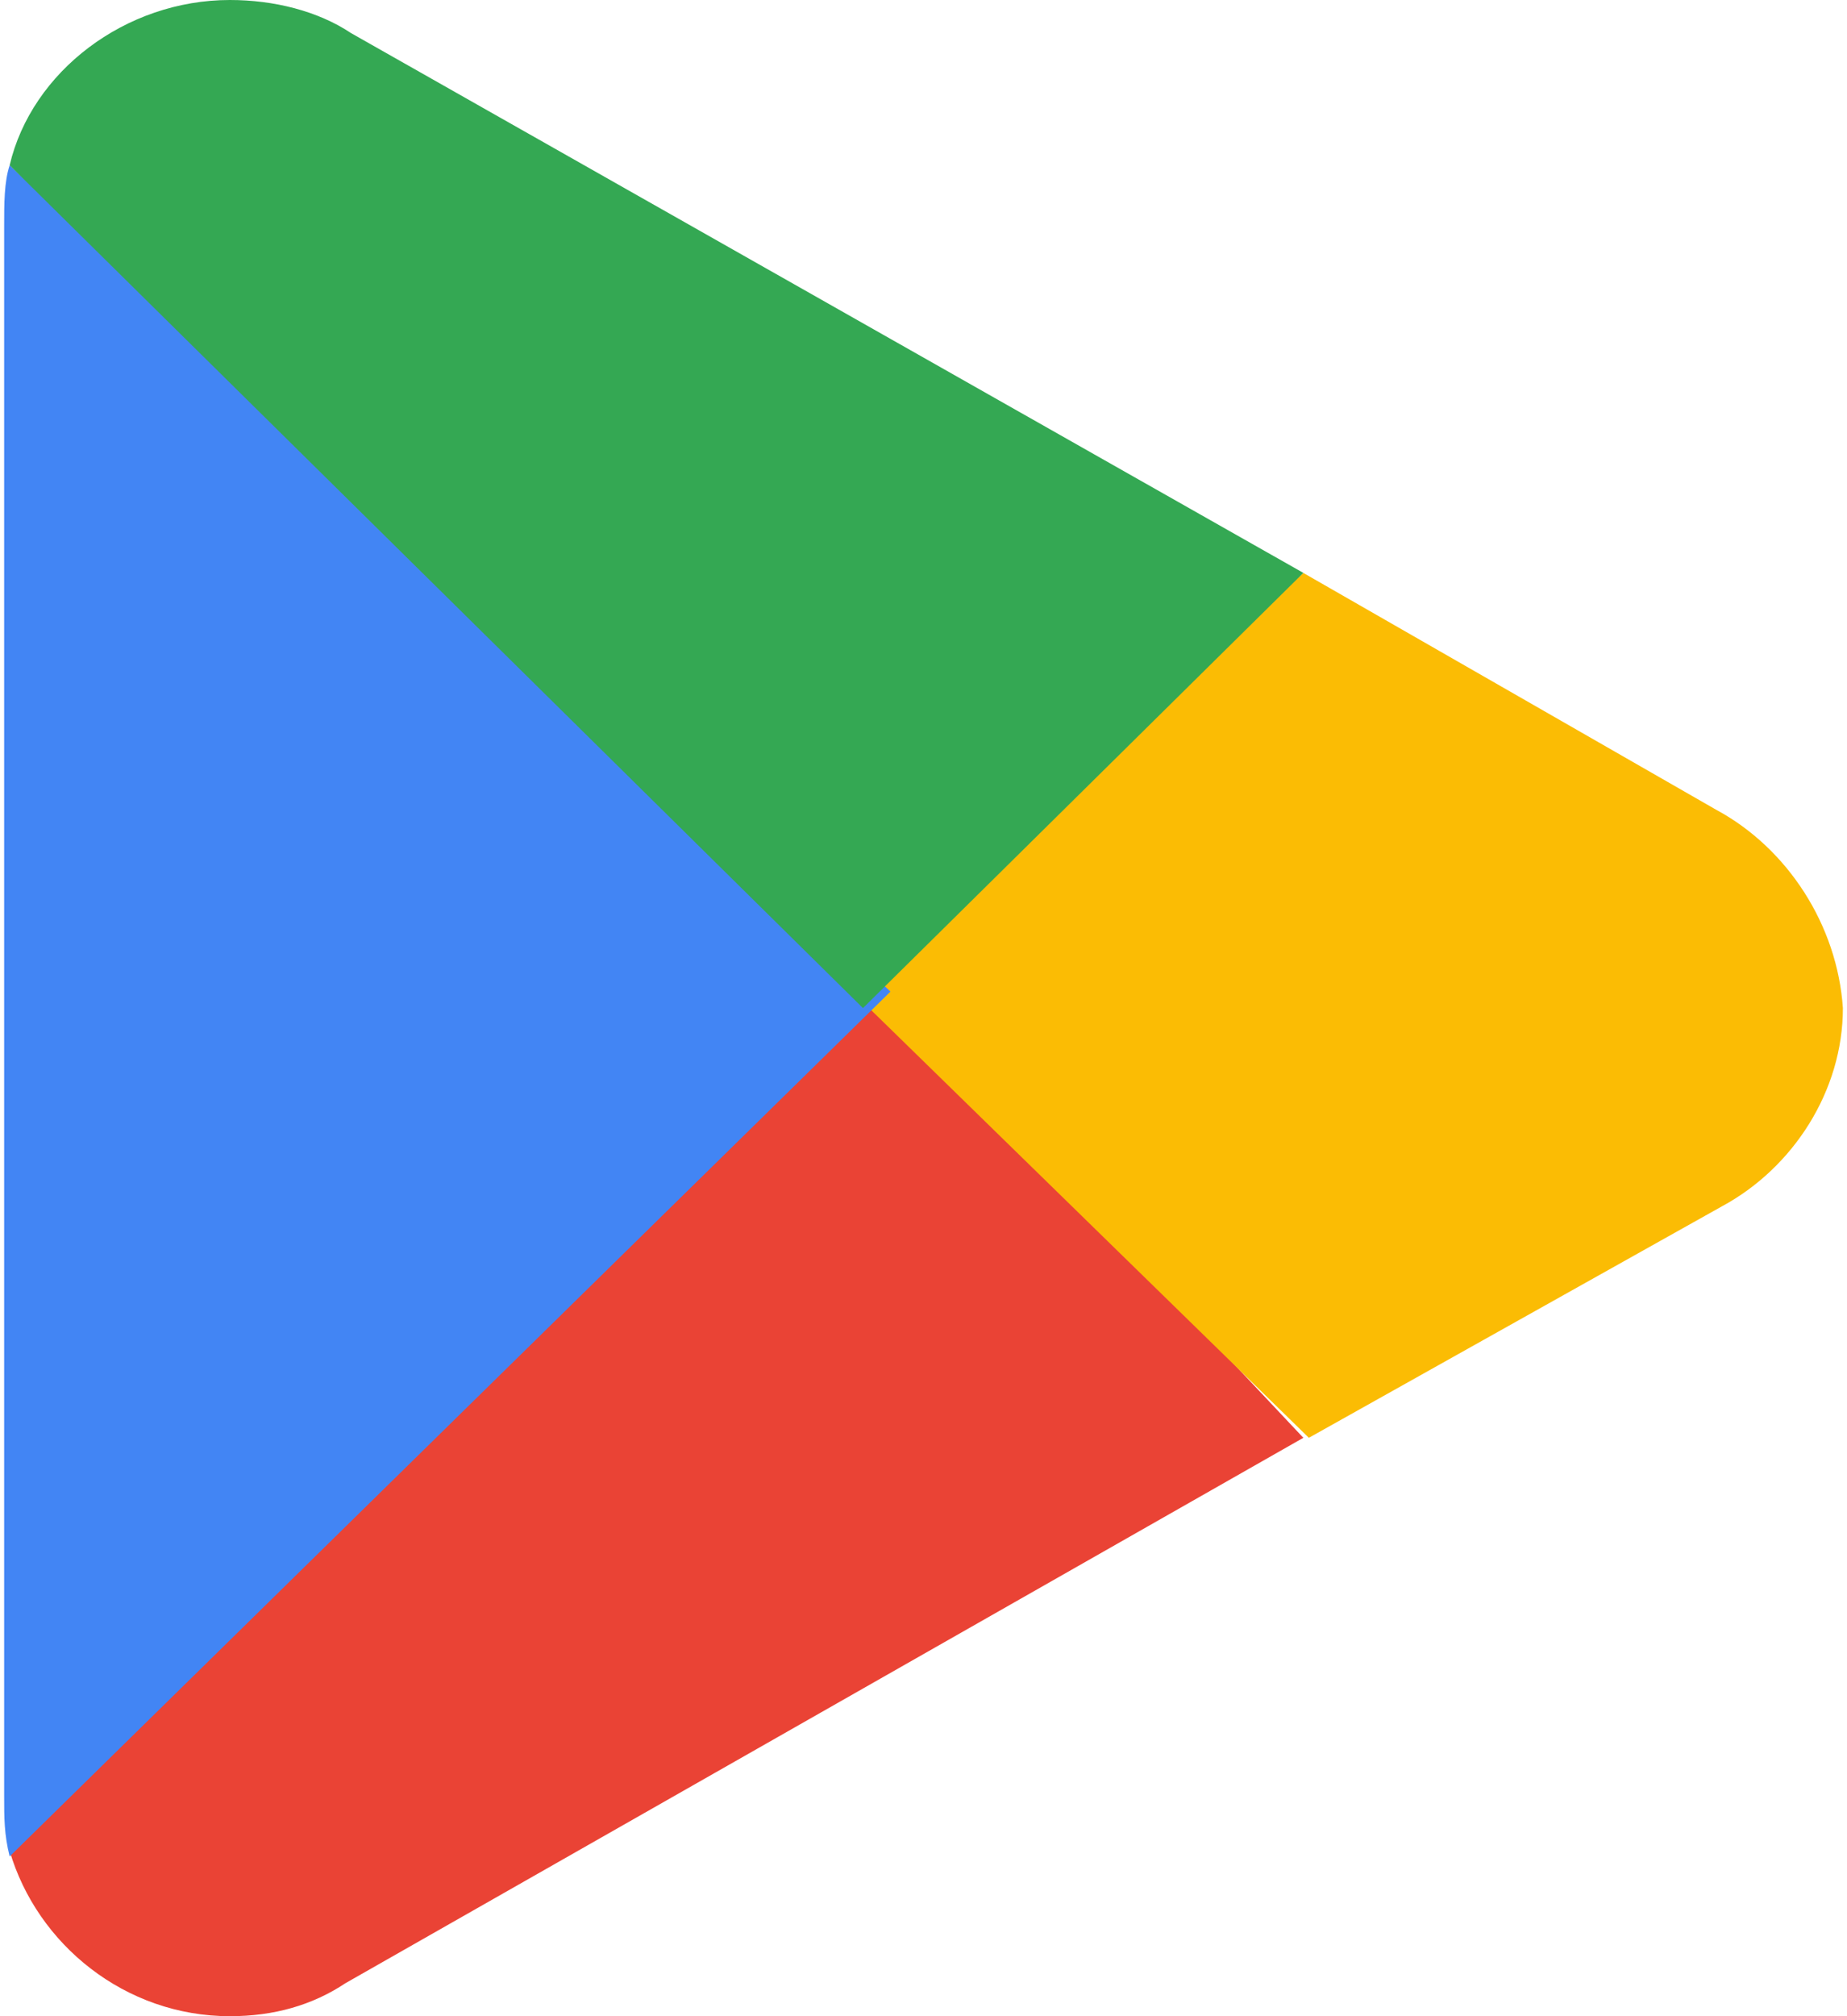
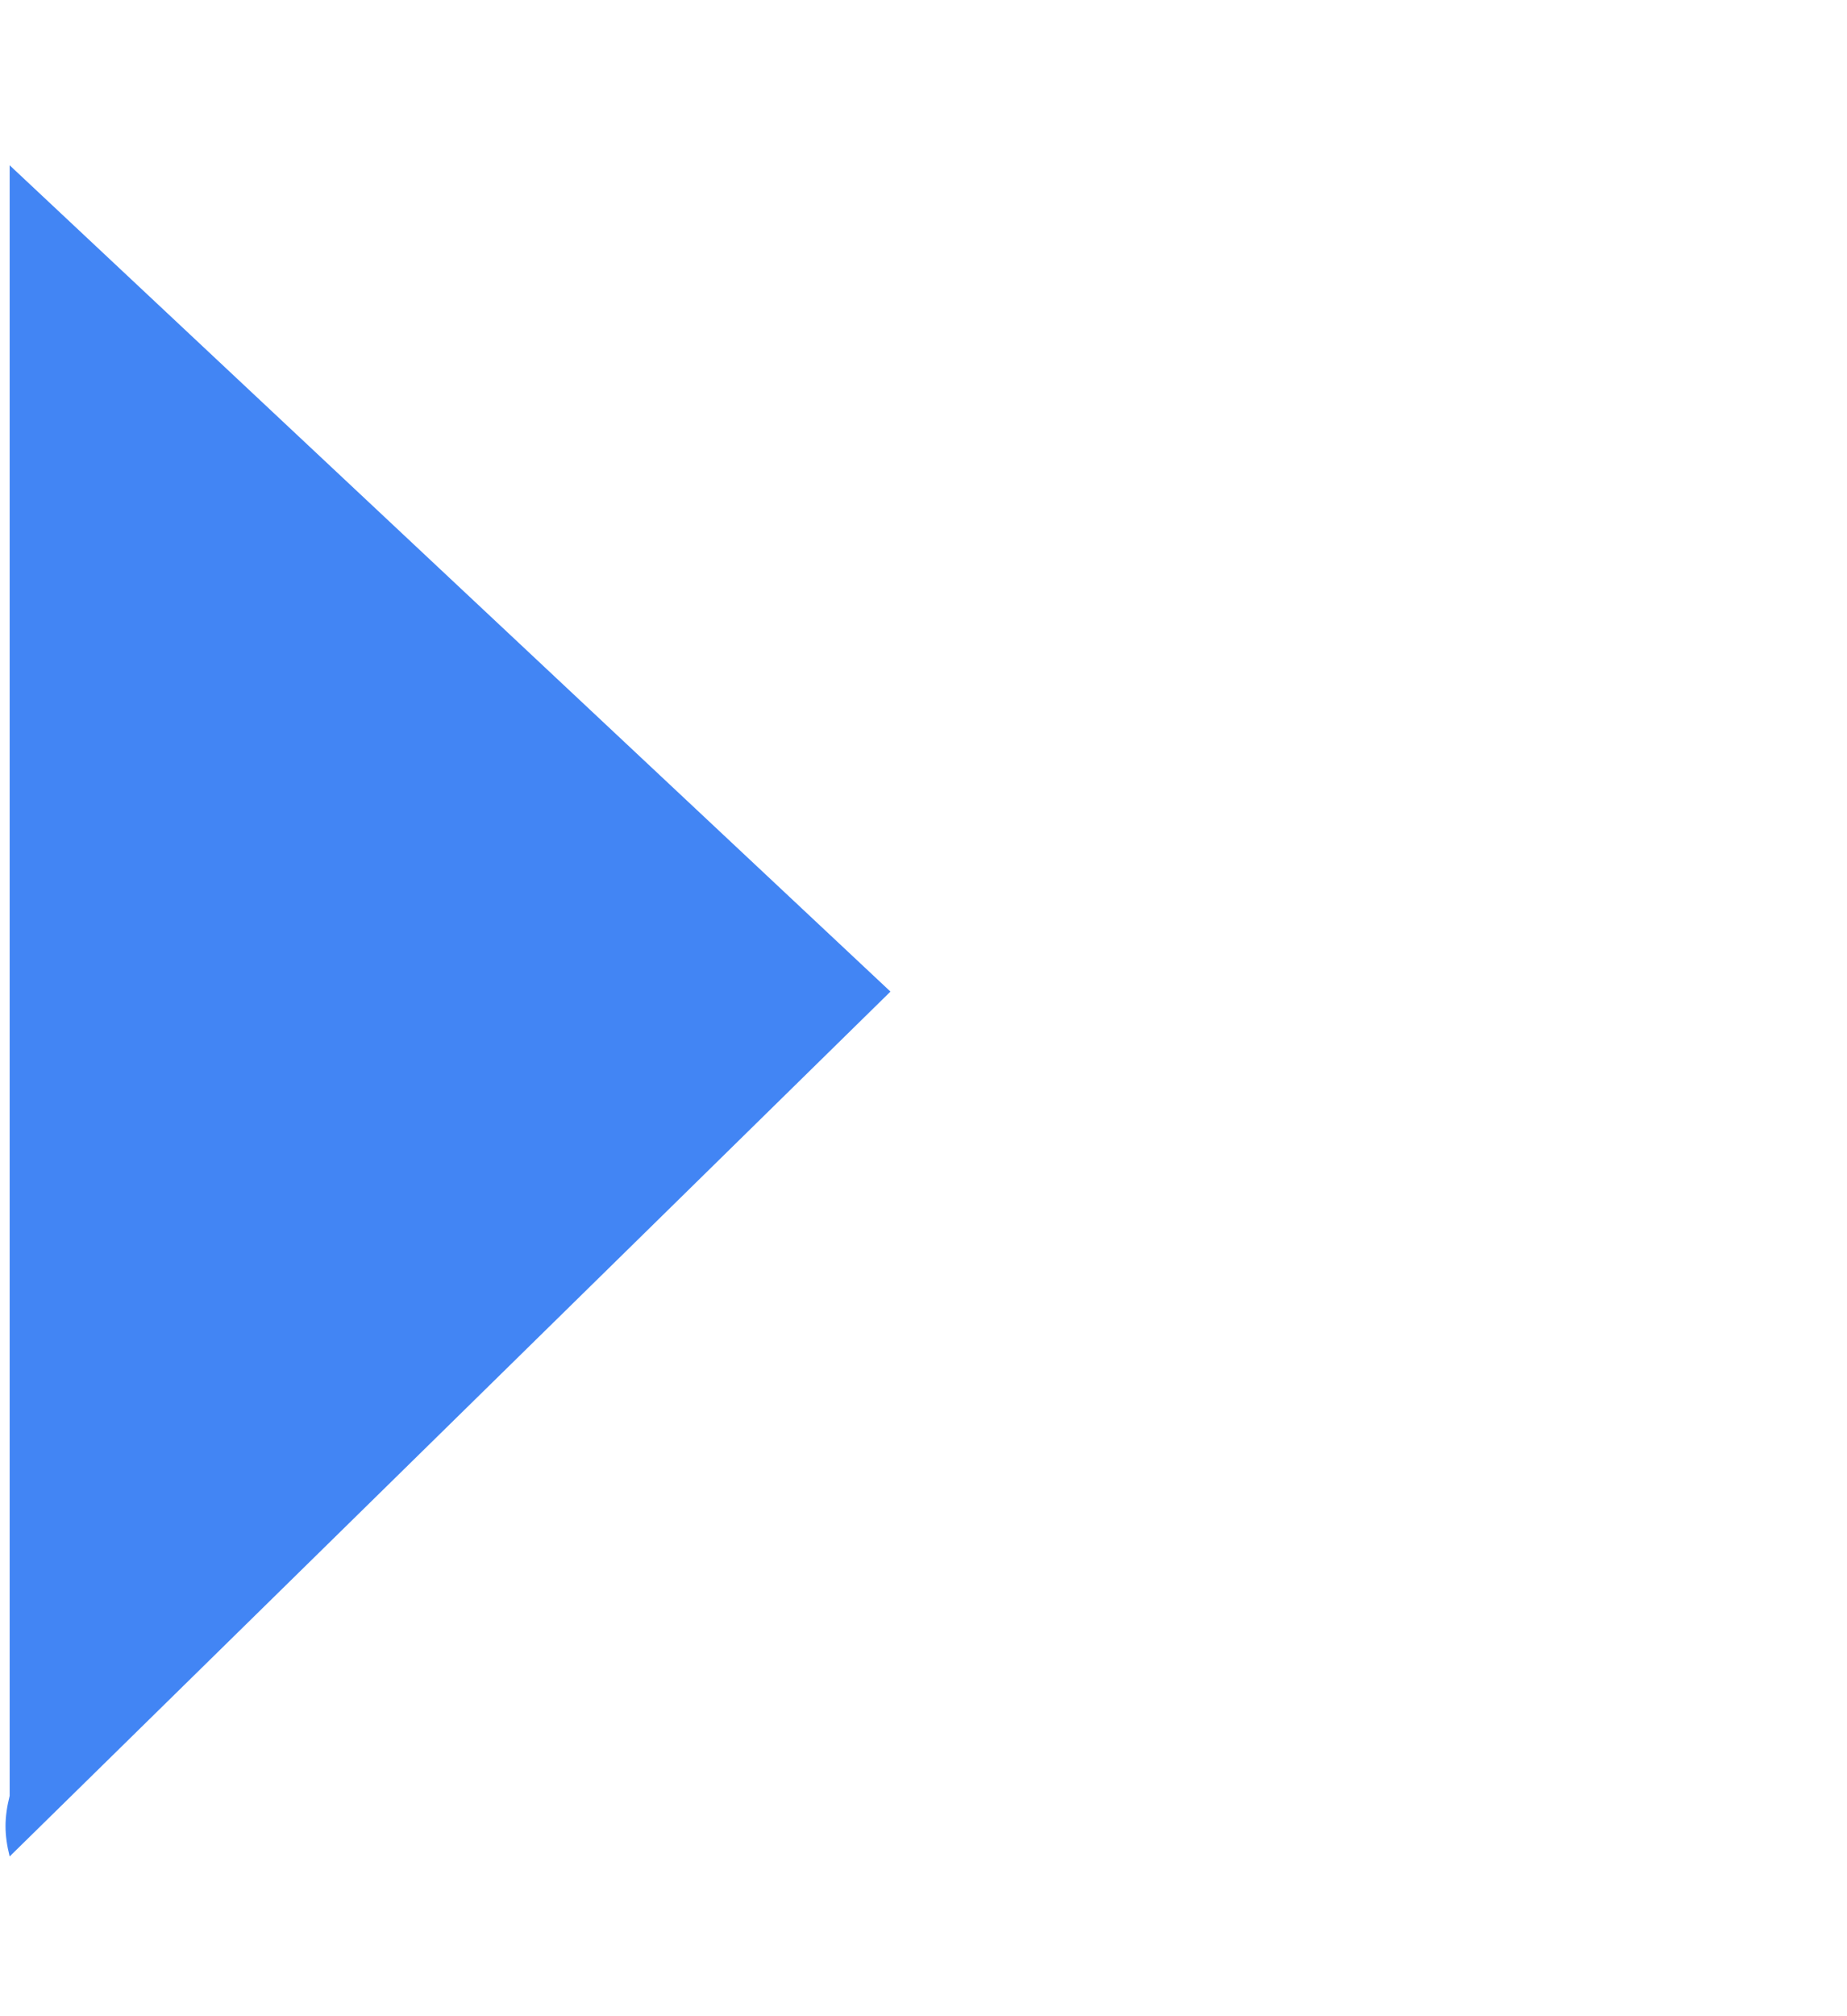
<svg xmlns="http://www.w3.org/2000/svg" width="44" height="48" viewBox="0 0 44 48" fill="none">
-   <path d="M20.427 22.951L0.23 44.066C0.885 46.295 2.984 48 5.476 48C6.525 48 7.443 47.738 8.23 47.214L31.049 34.23L20.427 22.951Z" fill="#EA4335" />
-   <path d="M40.885 19.279L31.049 13.64L20.033 23.345L31.18 34.23L41.016 28.722C42.721 27.804 43.902 25.968 43.902 24C43.77 22.033 42.59 20.197 40.885 19.279Z" fill="#FBBC04" />
-   <path d="M0.23 3.935C0.099 4.328 0.099 4.853 0.099 5.377V42.754C0.099 43.279 0.099 43.672 0.23 44.197L21.213 23.607L0.23 3.935Z" fill="#4285F4" />
-   <path d="M20.558 24L31.049 13.639L8.361 0.787C7.574 0.262 6.525 0 5.476 0C2.984 0 0.754 1.705 0.23 3.934L20.558 24Z" fill="#34A853" />
+   <path d="M0.23 3.935V42.754C0.099 43.279 0.099 43.672 0.23 44.197L21.213 23.607L0.23 3.935Z" fill="#4285F4" />
</svg>